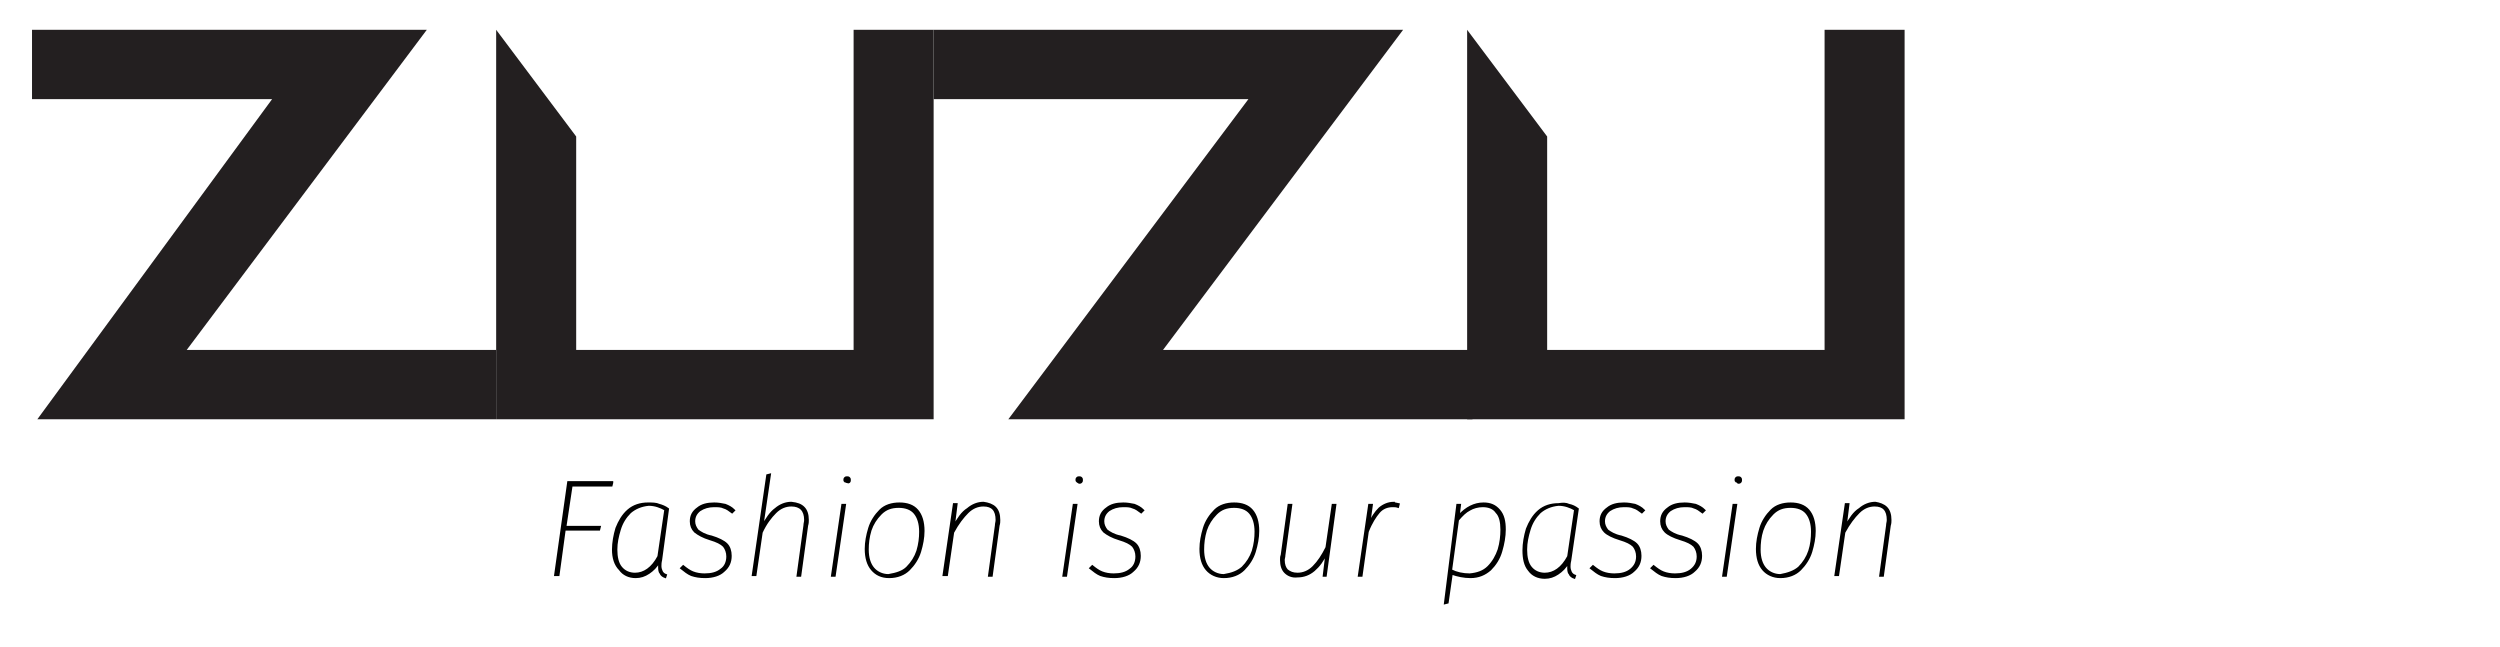
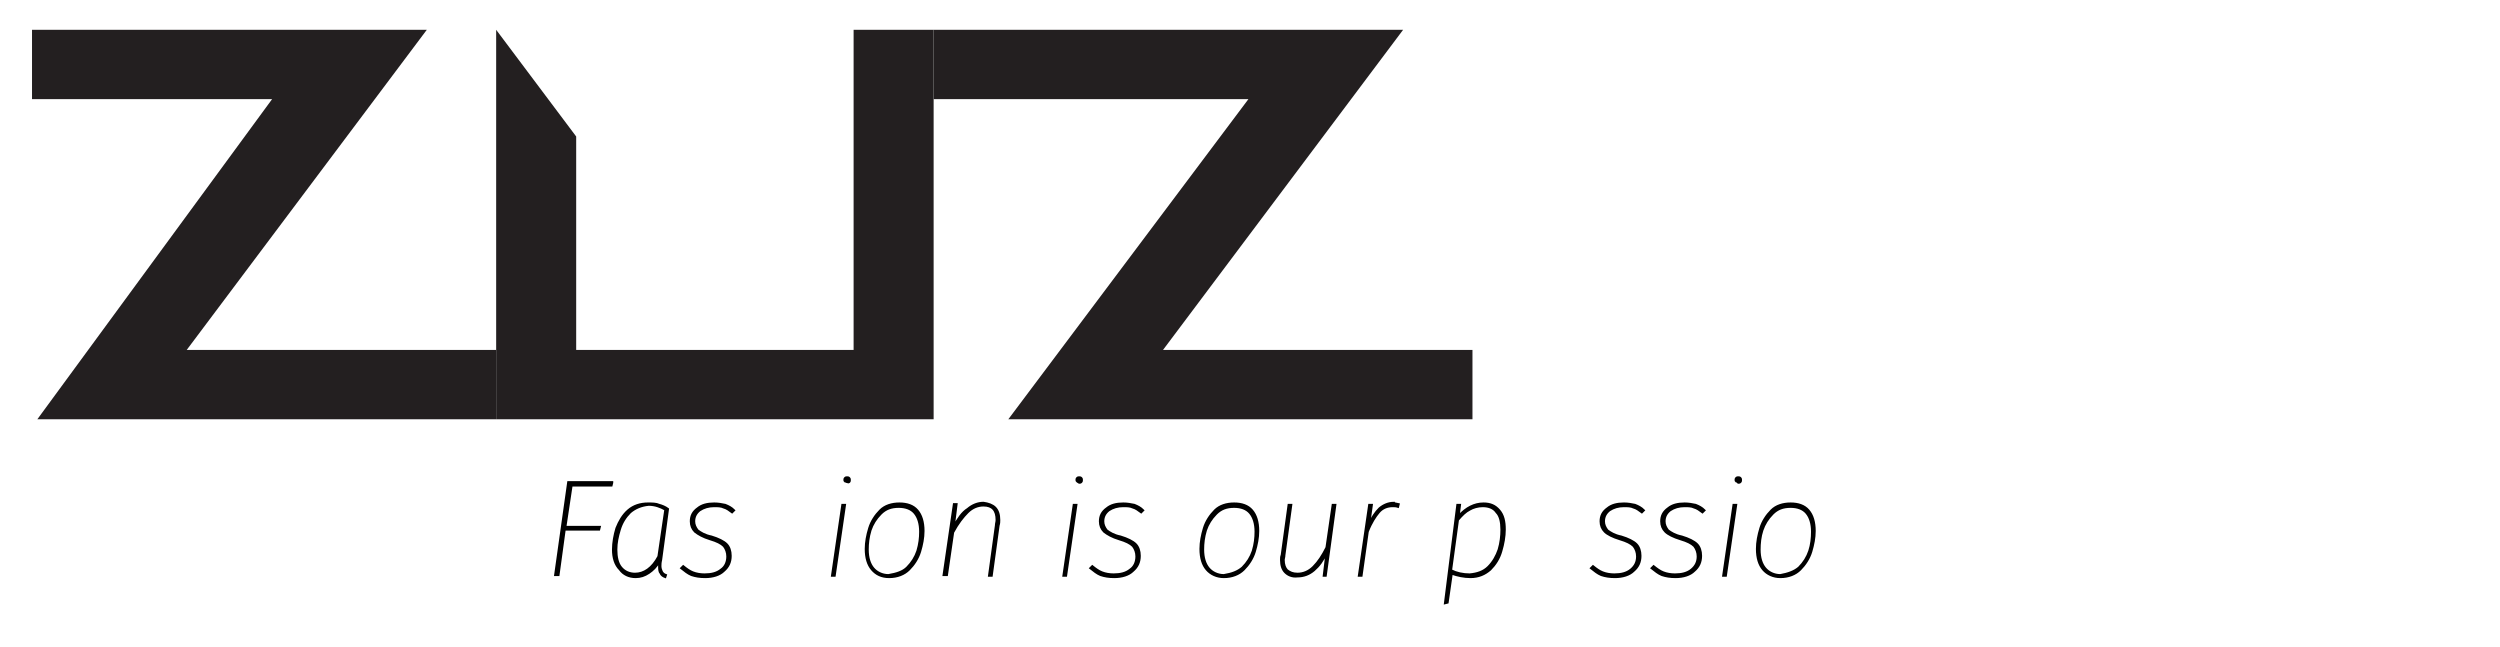
<svg xmlns="http://www.w3.org/2000/svg" version="1.1" id="Layer_1" x="0px" y="0px" viewBox="0 0 363 94" style="enable-background:new 0 0 363 94;" xml:space="preserve">
  <style type="text/css">
	.st0{fill:#231F20;}
	.st1{stroke:#000000;stroke-width:0.283;stroke-miterlimit:10;}
</style>
  <g transform="matrix(4.167,0,0,4.167,0,0)">
    <g transform="matrix(1.859,0,0,1.859,-3.55271e-14,3.827)">
      <g>
        <path class="st0" d="M5.1-0.2H0.6v-1.3H8l-4.5,6h5.8v1.3H0.7L5.1-0.2z" />
        <path class="st0" d="M10.8,4.5v-4l-1.5-2v7.3h8.2v-7.3H16v6H10.8z" />
        <path class="st0" d="M23.4-0.2h-5.9v-1.3h8.8l-4.5,6h5.8v1.3h-8.7L23.4-0.2z" />
-         <path class="st0" d="M29,4.5v-4l-1.5-2v7.3h8.2v-7.3h-1.5v6H29z" />
      </g>
    </g>
  </g>
  <g>
    <path class="st1" d="M88.9,70.1l-0.1,0.4H83l-0.9,6h5l-0.1,0.4h-5l-0.9,6.6h-0.5l1.9-13.5H88.9z" />
    <path class="st1" d="M95.7,73.3c0.4,0.1,0.9,0.3,1.3,0.6L96,81.3c-0.1,0.4-0.1,0.7-0.1,0.9c0,0.3,0.1,0.6,0.2,0.8   c0.1,0.2,0.3,0.4,0.6,0.5l-0.1,0.3c-0.3-0.1-0.6-0.3-0.7-0.6c-0.2-0.2-0.2-0.6-0.2-1c0-0.1,0-0.3,0-0.6c-0.4,0.7-0.9,1.2-1.5,1.6   s-1.2,0.6-1.9,0.6c-1,0-1.8-0.4-2.3-1.1C89.3,82,89,81,89,79.8c0-1,0.2-2.1,0.5-3.1c0.4-1,0.9-1.9,1.7-2.6c0.8-0.7,1.8-1,2.9-1   C94.7,73.1,95.3,73.1,95.7,73.3z M91.5,74.4c-0.7,0.7-1.2,1.5-1.5,2.5c-0.3,1-0.5,1.9-0.5,2.9c0,1.1,0.2,2,0.7,2.6   c0.5,0.6,1.2,0.9,2,0.9c1.3,0,2.5-0.8,3.4-2.5l1-6.8c-0.7-0.4-1.5-0.7-2.4-0.7C93.1,73.4,92.2,73.8,91.5,74.4z" />
    <path class="st1" d="M105.3,73.3c0.5,0.2,0.9,0.4,1.3,0.8l-0.3,0.3c-0.4-0.3-0.8-0.6-1.2-0.7c-0.4-0.2-0.9-0.2-1.4-0.2   c-0.8,0-1.5,0.2-2.1,0.6c-0.5,0.4-0.8,0.9-0.8,1.6c0,0.5,0.2,0.9,0.5,1.3c0.4,0.3,1,0.7,2,0.9c1,0.3,1.8,0.7,2.2,1.1   c0.4,0.4,0.6,1,0.6,1.7c0,0.9-0.3,1.6-1,2.2c-0.6,0.6-1.6,0.9-2.7,0.9c-0.8,0-1.4-0.1-2-0.3c-0.5-0.2-1-0.6-1.5-1l0.3-0.3   c0.5,0.4,0.9,0.7,1.4,0.9s1.1,0.3,1.7,0.3c1,0,1.8-0.2,2.4-0.7c0.6-0.4,0.9-1.1,0.9-1.9c0-0.6-0.2-1.1-0.5-1.5c-0.4-0.4-1-0.7-2-1   c-1-0.3-1.7-0.7-2.2-1.1c-0.4-0.4-0.6-0.9-0.6-1.5c0-0.8,0.3-1.4,1-1.9c0.6-0.5,1.4-0.7,2.4-0.7C104.3,73.1,104.8,73.2,105.3,73.3z   " />
-     <path class="st1" d="M116.7,73.7c0.4,0.4,0.6,1,0.6,1.8c0,0.2,0,0.5-0.1,0.8l-1,7.3h-0.4l1-7.3c0-0.3,0.1-0.5,0.1-0.8   c0-1.4-0.7-2.1-2-2.1c-0.8,0-1.6,0.3-2.3,1c-0.7,0.7-1.4,1.6-2,2.9l-0.9,6.2h-0.4l2.1-14.5l0.4-0.1l-1.1,7.5c0.6-1.1,1.2-2,1.9-2.5   c0.7-0.6,1.5-0.9,2.3-0.9C115.8,73.1,116.3,73.3,116.7,73.7z" />
    <path class="st1" d="M122.7,73.3l-1.5,10.3h-0.4l1.5-10.3H122.7z M122.7,69.9c-0.1-0.1-0.1-0.1-0.1-0.2c0-0.1,0-0.2,0.1-0.3   c0.1-0.1,0.2-0.1,0.3-0.1c0.1,0,0.2,0,0.3,0.1c0.1,0.1,0.1,0.2,0.1,0.3c0,0.1,0,0.2-0.1,0.3S123.1,70,123,70   C122.9,70,122.8,69.9,122.7,69.9z" />
    <path class="st1" d="M126.6,82.7c-0.6-0.7-0.9-1.7-0.9-3c0-1,0.2-2,0.5-3c0.3-1,0.9-1.9,1.6-2.6c0.7-0.7,1.7-1,2.8-1   c1.1,0,2,0.3,2.6,1s0.9,1.7,0.9,3c0,1-0.2,2-0.5,3c-0.3,1-0.9,1.9-1.6,2.6s-1.7,1.1-2.9,1.1C128,83.8,127.2,83.4,126.6,82.7z    M131.7,82.4c0.7-0.7,1.2-1.5,1.5-2.4c0.3-1,0.4-1.9,0.4-2.8c0-1.2-0.3-2.1-0.8-2.7s-1.3-0.9-2.3-0.9c-1.1,0-1.9,0.3-2.6,1   c-0.7,0.7-1.2,1.5-1.5,2.4c-0.3,1-0.4,1.9-0.4,2.8c0,1.2,0.3,2.1,0.8,2.7c0.5,0.6,1.3,1,2.2,1C130.2,83.3,131.1,83,131.7,82.4z" />
    <path class="st1" d="M144.5,73.7c0.4,0.4,0.6,1,0.6,1.8c0,0.2,0,0.5-0.1,0.8l-1,7.3h-0.4l1-7.3c0-0.3,0.1-0.5,0.1-0.8   c0-1.4-0.6-2.1-1.9-2.1c-0.8,0-1.6,0.3-2.3,1c-0.7,0.7-1.4,1.6-2.1,2.9l-0.9,6.2H137l1.5-10.3h0.4l-0.4,3.2c0.6-1.1,1.2-2,2-2.5   c0.7-0.6,1.5-0.9,2.3-0.9C143.5,73.1,144.1,73.3,144.5,73.7z" />
    <path class="st1" d="M156.3,73.3l-1.5,10.3h-0.4l1.5-10.3H156.3z M156.4,69.9c-0.1-0.1-0.1-0.1-0.1-0.2c0-0.1,0-0.2,0.1-0.3   c0.1-0.1,0.2-0.1,0.3-0.1c0.1,0,0.2,0,0.3,0.1c0.1,0.1,0.1,0.2,0.1,0.3c0,0.1,0,0.2-0.1,0.3s-0.2,0.1-0.3,0.1   C156.5,70,156.4,69.9,156.4,69.9z" />
    <path class="st1" d="M164.7,73.3c0.5,0.2,0.9,0.4,1.3,0.8l-0.3,0.3c-0.4-0.3-0.8-0.6-1.2-0.7c-0.4-0.2-0.9-0.2-1.4-0.2   c-0.8,0-1.5,0.2-2.1,0.6c-0.5,0.4-0.8,0.9-0.8,1.6c0,0.5,0.2,0.9,0.5,1.3c0.4,0.3,1,0.7,2,0.9c1,0.3,1.8,0.7,2.2,1.1   c0.4,0.4,0.6,1,0.6,1.7c0,0.9-0.3,1.6-1,2.2c-0.6,0.6-1.6,0.9-2.7,0.9c-0.8,0-1.4-0.1-2-0.3c-0.5-0.2-1-0.6-1.5-1l0.3-0.3   c0.5,0.4,0.9,0.7,1.4,0.9s1.1,0.3,1.7,0.3c1,0,1.8-0.2,2.4-0.7c0.6-0.4,0.9-1.1,0.9-1.9c0-0.6-0.2-1.1-0.5-1.5c-0.4-0.4-1-0.7-2-1   c-1-0.3-1.7-0.7-2.2-1.1c-0.4-0.4-0.6-0.9-0.6-1.5c0-0.8,0.3-1.4,1-1.9c0.6-0.5,1.4-0.7,2.4-0.7C163.7,73.1,164.2,73.2,164.7,73.3z   " />
    <path class="st1" d="M175.2,82.7c-0.6-0.7-0.9-1.7-0.9-3c0-1,0.2-2,0.5-3c0.3-1,0.9-1.9,1.6-2.6c0.7-0.7,1.7-1,2.8-1   c1.1,0,2,0.3,2.6,1c0.6,0.7,0.9,1.7,0.9,3c0,1-0.2,2-0.5,3s-0.9,1.9-1.6,2.6s-1.7,1.1-2.9,1.1C176.7,83.8,175.8,83.4,175.2,82.7z    M180.4,82.4c0.7-0.7,1.2-1.5,1.5-2.4c0.3-1,0.4-1.9,0.4-2.8c0-1.2-0.3-2.1-0.8-2.7c-0.5-0.6-1.3-0.9-2.3-0.9c-1.1,0-1.9,0.3-2.6,1   c-0.7,0.7-1.2,1.5-1.5,2.4c-0.3,1-0.4,1.9-0.4,2.8c0,1.2,0.3,2.1,0.8,2.7c0.5,0.6,1.3,1,2.2,1C178.9,83.3,179.7,83,180.4,82.4z" />
    <path class="st1" d="M186.6,83.1c-0.4-0.4-0.6-1-0.6-1.8c0-0.2,0-0.5,0.1-0.7l1-7.3h0.4l-1,7.3c0,0.3-0.1,0.5-0.1,0.7   c0,0.7,0.2,1.2,0.5,1.5c0.4,0.3,0.8,0.5,1.5,0.5c0.8,0,1.6-0.3,2.3-1c0.7-0.7,1.3-1.6,1.9-2.8l0.9-6.2h0.4l-1.4,10.3h-0.3l0.4-3.3   c-0.5,1.1-1.1,1.9-1.8,2.5c-0.7,0.6-1.5,0.9-2.4,0.9C187.6,83.8,187,83.5,186.6,83.1z" />
    <path class="st1" d="M203.1,73.2l-0.1,0.4c-0.3-0.1-0.5-0.1-0.8-0.1c-0.8,0-1.5,0.3-2,0.9s-1.1,1.5-1.6,2.8l-0.9,6.4h-0.4l1.5-10.3   h0.4l-0.4,2.9c0.4-1.1,0.9-1.8,1.5-2.4c0.6-0.5,1.3-0.8,2.1-0.8C202.4,73.1,202.7,73.1,203.1,73.2z" />
    <path class="st1" d="M211.6,73.3h0.4l-0.2,1.6c1.1-1.2,2.3-1.8,3.6-1.8c1,0,1.7,0.3,2.3,1s0.8,1.6,0.8,2.8c0,1-0.2,2.1-0.5,3.1   c-0.3,1.1-0.9,2-1.6,2.7c-0.8,0.7-1.7,1.1-2.9,1.1c-0.9,0-1.9-0.2-2.7-0.5l-0.6,4.2l-0.4,0.1L211.6,73.3z M216.1,82.3   c0.7-0.7,1.2-1.6,1.5-2.5c0.3-1,0.4-2,0.4-2.9c0-1.1-0.2-2-0.7-2.5c-0.4-0.6-1.1-0.9-2-0.9c-0.7,0-1.4,0.2-1.9,0.5   c-0.6,0.3-1.1,0.8-1.7,1.5l-1,7.3c0.8,0.4,1.7,0.6,2.7,0.6C214.5,83.3,215.4,83,216.1,82.3z" />
-     <path class="st1" d="M227.8,73.3c0.5,0.1,0.9,0.3,1.3,0.6l-1.1,7.5c-0.1,0.4-0.1,0.7-0.1,0.9c0,0.3,0.1,0.6,0.2,0.8   c0.1,0.2,0.3,0.4,0.6,0.5l-0.1,0.3c-0.3-0.1-0.6-0.3-0.7-0.6c-0.2-0.2-0.2-0.6-0.2-1c0-0.1,0-0.3,0-0.6c-0.4,0.7-0.9,1.2-1.5,1.6   c-0.6,0.4-1.2,0.6-1.9,0.6c-1,0-1.8-0.4-2.3-1.1c-0.6-0.7-0.8-1.7-0.8-2.9c0-1,0.2-2.1,0.5-3.1c0.4-1,0.9-1.9,1.7-2.6   c0.8-0.7,1.8-1,2.9-1C226.9,73.1,227.4,73.1,227.8,73.3z M223.6,74.4c-0.7,0.7-1.2,1.5-1.5,2.5c-0.3,1-0.5,1.9-0.5,2.9   c0,1.1,0.2,2,0.7,2.6c0.5,0.6,1.2,0.9,2,0.9c1.3,0,2.5-0.8,3.4-2.5l1-6.8c-0.7-0.4-1.5-0.7-2.4-0.7   C225.2,73.4,224.3,73.8,223.6,74.4z" />
    <path class="st1" d="M237.4,73.3c0.5,0.2,0.9,0.4,1.3,0.8l-0.3,0.3c-0.4-0.3-0.8-0.6-1.2-0.7c-0.4-0.2-0.9-0.2-1.4-0.2   c-0.8,0-1.5,0.2-2.1,0.6c-0.5,0.4-0.8,0.9-0.8,1.6c0,0.5,0.2,0.9,0.5,1.3c0.4,0.3,1,0.7,2,0.9c1,0.3,1.8,0.7,2.2,1.1   c0.4,0.4,0.6,1,0.6,1.7c0,0.9-0.3,1.6-1,2.2c-0.6,0.6-1.6,0.9-2.7,0.9c-0.8,0-1.4-0.1-2-0.3c-0.5-0.2-1-0.6-1.5-1l0.3-0.3   c0.5,0.4,0.9,0.7,1.4,0.9c0.5,0.2,1.1,0.3,1.7,0.3c1,0,1.8-0.2,2.4-0.7s0.9-1.1,0.9-1.9c0-0.6-0.2-1.1-0.5-1.5c-0.4-0.4-1-0.7-2-1   c-1-0.3-1.8-0.7-2.2-1.1c-0.4-0.4-0.6-0.9-0.6-1.5c0-0.8,0.3-1.4,1-1.9c0.6-0.5,1.4-0.7,2.4-0.7C236.4,73.1,236.9,73.2,237.4,73.3z   " />
    <path class="st1" d="M246.2,73.3c0.5,0.2,0.9,0.4,1.3,0.8l-0.3,0.3c-0.4-0.3-0.8-0.6-1.2-0.7c-0.4-0.2-0.9-0.2-1.4-0.2   c-0.8,0-1.5,0.2-2.1,0.6c-0.5,0.4-0.8,0.9-0.8,1.6c0,0.5,0.2,0.9,0.5,1.3c0.4,0.3,1,0.7,2,0.9c1,0.3,1.8,0.7,2.2,1.1   c0.4,0.4,0.6,1,0.6,1.7c0,0.9-0.3,1.6-1,2.2c-0.6,0.6-1.6,0.9-2.7,0.9c-0.8,0-1.4-0.1-2-0.3c-0.5-0.2-1-0.6-1.5-1l0.3-0.3   c0.5,0.4,0.9,0.7,1.4,0.9c0.5,0.2,1.1,0.3,1.7,0.3c1,0,1.8-0.2,2.4-0.7s0.9-1.1,0.9-1.9c0-0.6-0.2-1.1-0.5-1.5c-0.4-0.4-1-0.7-2-1   c-1-0.3-1.8-0.7-2.2-1.1c-0.4-0.4-0.6-0.9-0.6-1.5c0-0.8,0.3-1.4,1-1.9c0.6-0.5,1.4-0.7,2.4-0.7C245.2,73.1,245.7,73.2,246.2,73.3z   " />
    <path class="st1" d="M252.1,73.3l-1.5,10.3h-0.4l1.5-10.3H252.1z M252.1,69.9c-0.1-0.1-0.1-0.1-0.1-0.2c0-0.1,0-0.2,0.1-0.3   c0.1-0.1,0.2-0.1,0.3-0.1s0.2,0,0.3,0.1s0.1,0.2,0.1,0.3c0,0.1,0,0.2-0.1,0.3s-0.2,0.1-0.3,0.1C252.3,70,252.2,69.9,252.1,69.9z" />
    <path class="st1" d="M256,82.7c-0.6-0.7-0.9-1.7-0.9-3c0-1,0.2-2,0.5-3c0.3-1,0.9-1.9,1.6-2.6c0.7-0.7,1.7-1,2.8-1   c1.1,0,2,0.3,2.6,1s0.9,1.7,0.9,3c0,1-0.2,2-0.5,3s-0.9,1.9-1.6,2.6c-0.7,0.7-1.7,1.1-2.9,1.1C257.5,83.8,256.6,83.4,256,82.7z    M261.2,82.4c0.7-0.7,1.2-1.5,1.5-2.4s0.4-1.9,0.4-2.8c0-1.2-0.3-2.1-0.8-2.7c-0.5-0.6-1.3-0.9-2.3-0.9c-1.1,0-1.9,0.3-2.6,1   c-0.7,0.7-1.2,1.5-1.5,2.4s-0.4,1.9-0.4,2.8c0,1.2,0.3,2.1,0.8,2.7c0.5,0.6,1.3,1,2.2,1C259.6,83.3,260.5,83,261.2,82.4z" />
-     <path class="st1" d="M273.9,73.7c0.4,0.4,0.6,1,0.6,1.8c0,0.2,0,0.5-0.1,0.8l-1,7.3H273l1-7.3c0-0.3,0.1-0.5,0.1-0.8   c0-1.4-0.6-2.1-1.9-2.1c-0.8,0-1.6,0.3-2.3,1c-0.7,0.7-1.4,1.6-2.1,2.9l-0.9,6.2h-0.4l1.5-10.3h0.4l-0.4,3.2c0.6-1.1,1.2-2,2-2.5   c0.7-0.6,1.5-0.9,2.3-0.9C272.9,73.1,273.5,73.3,273.9,73.7z" />
  </g>
</svg>